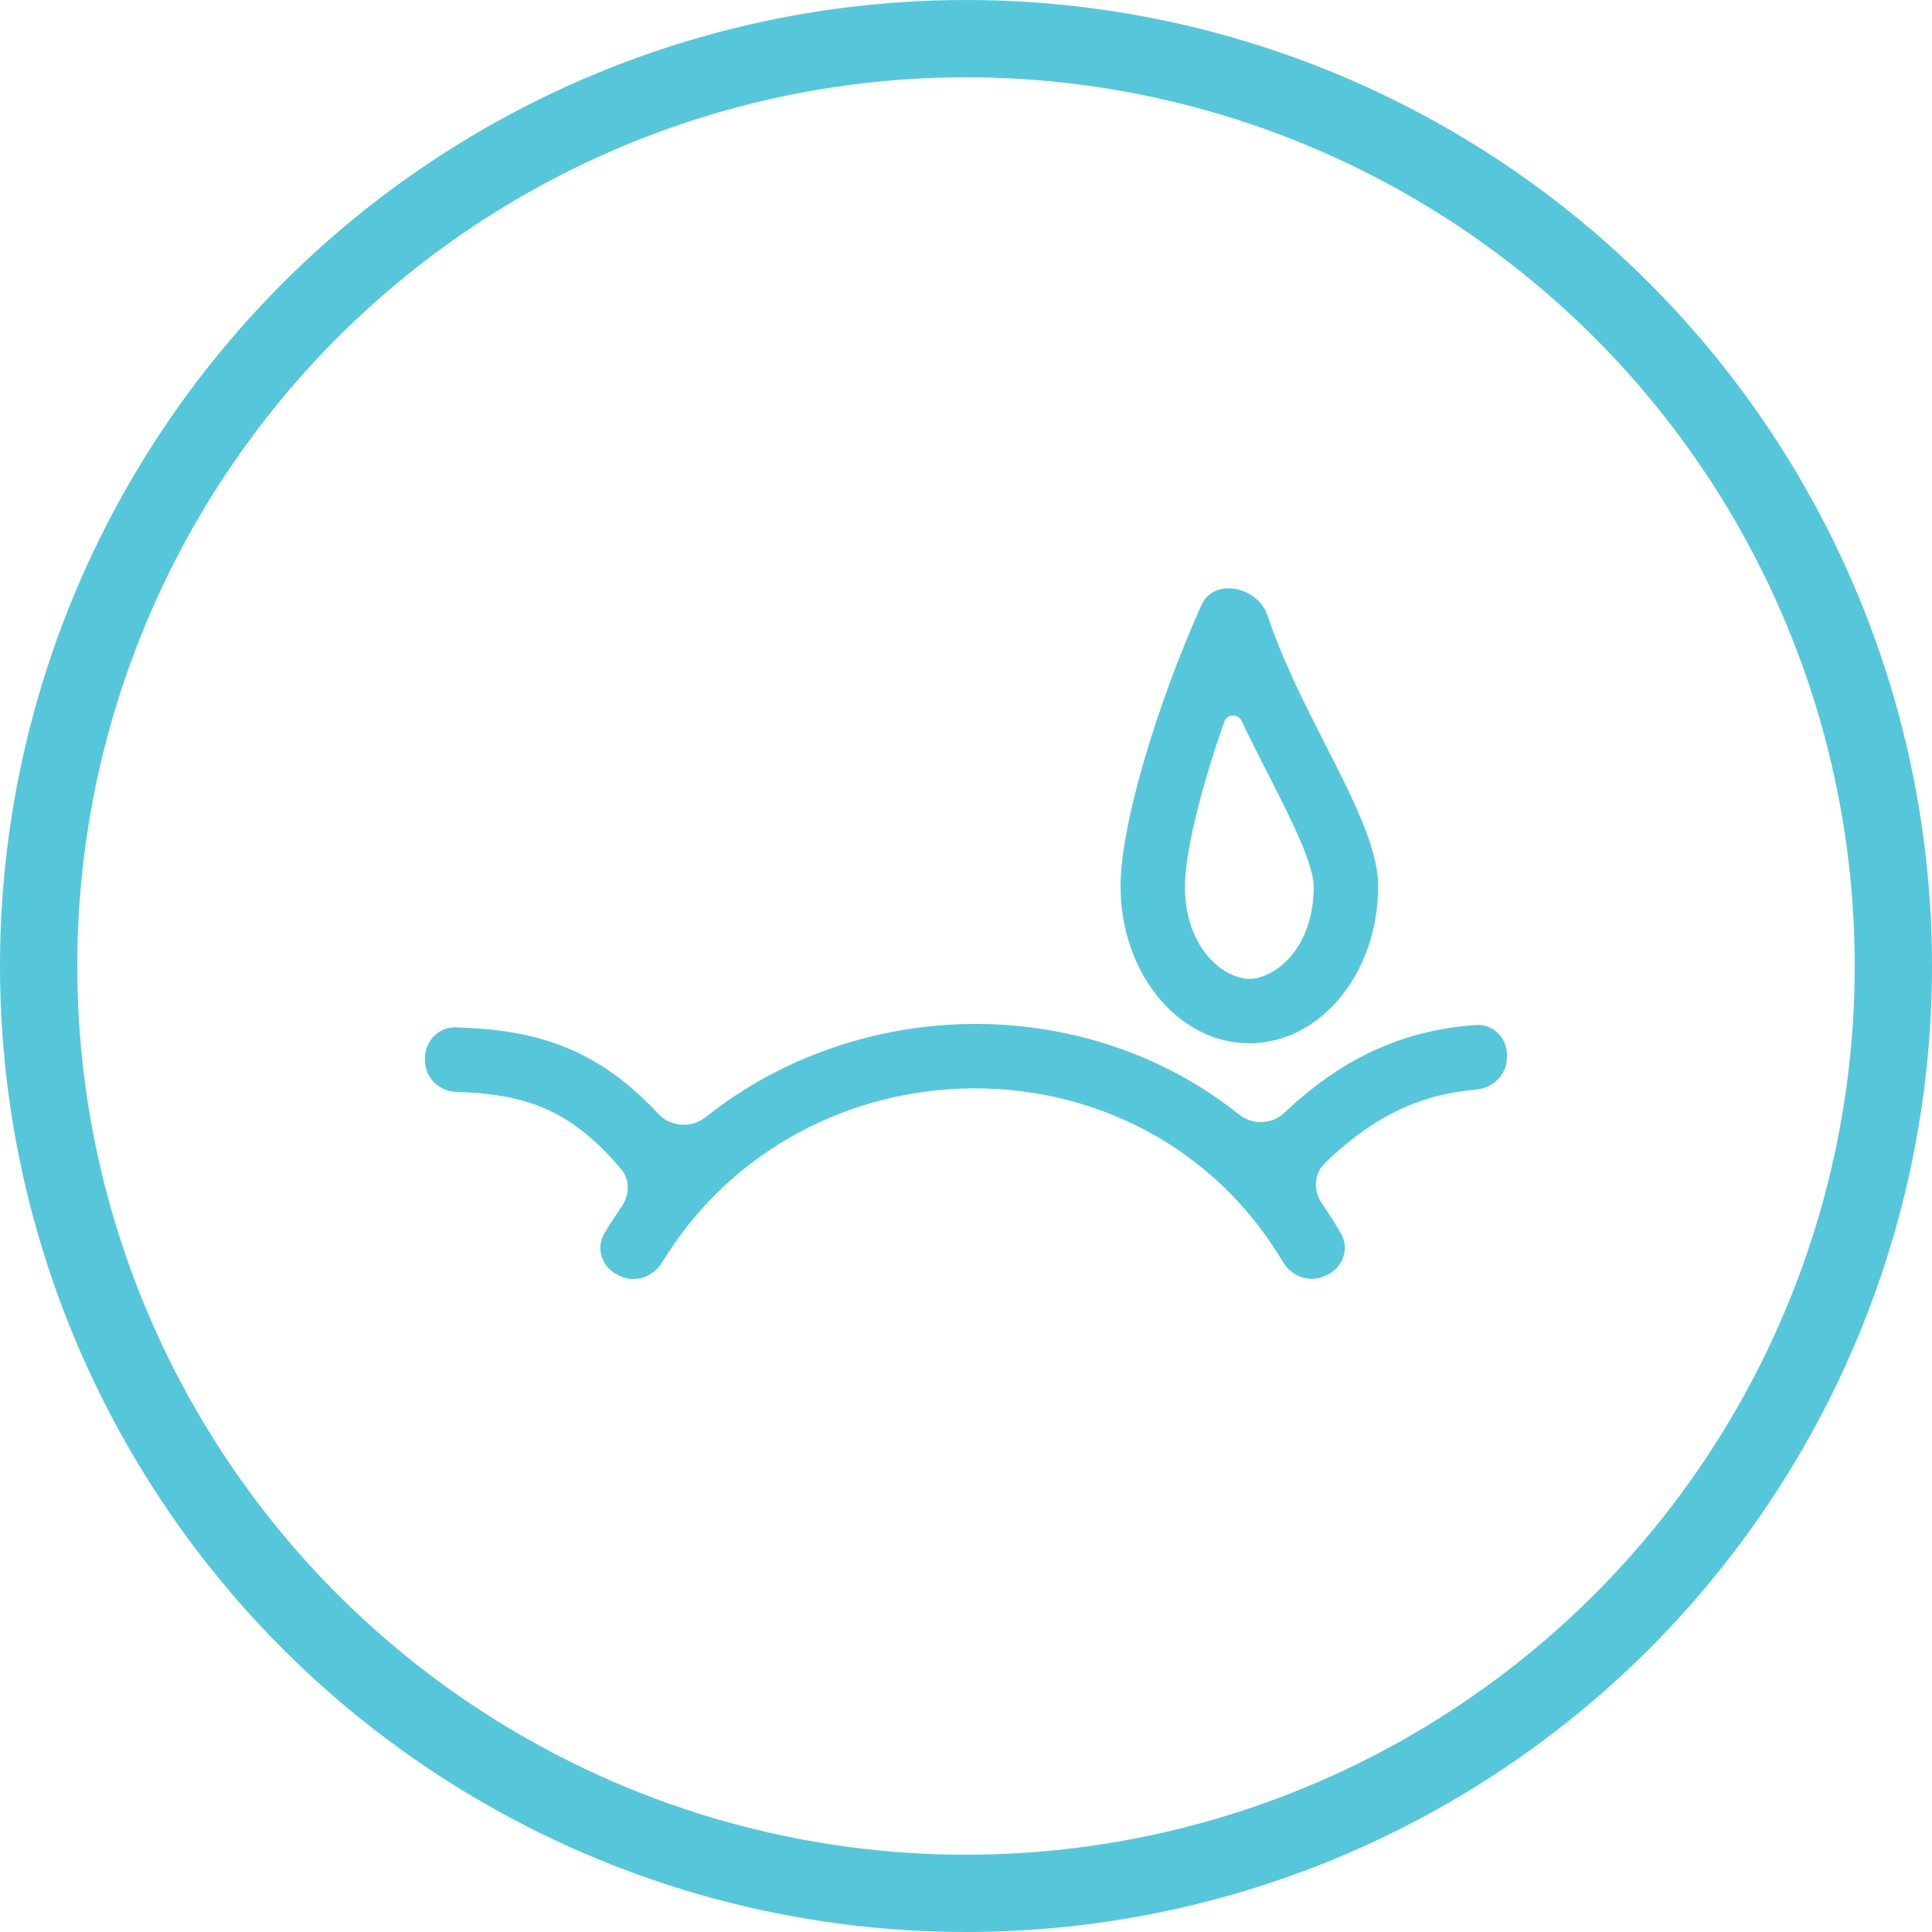
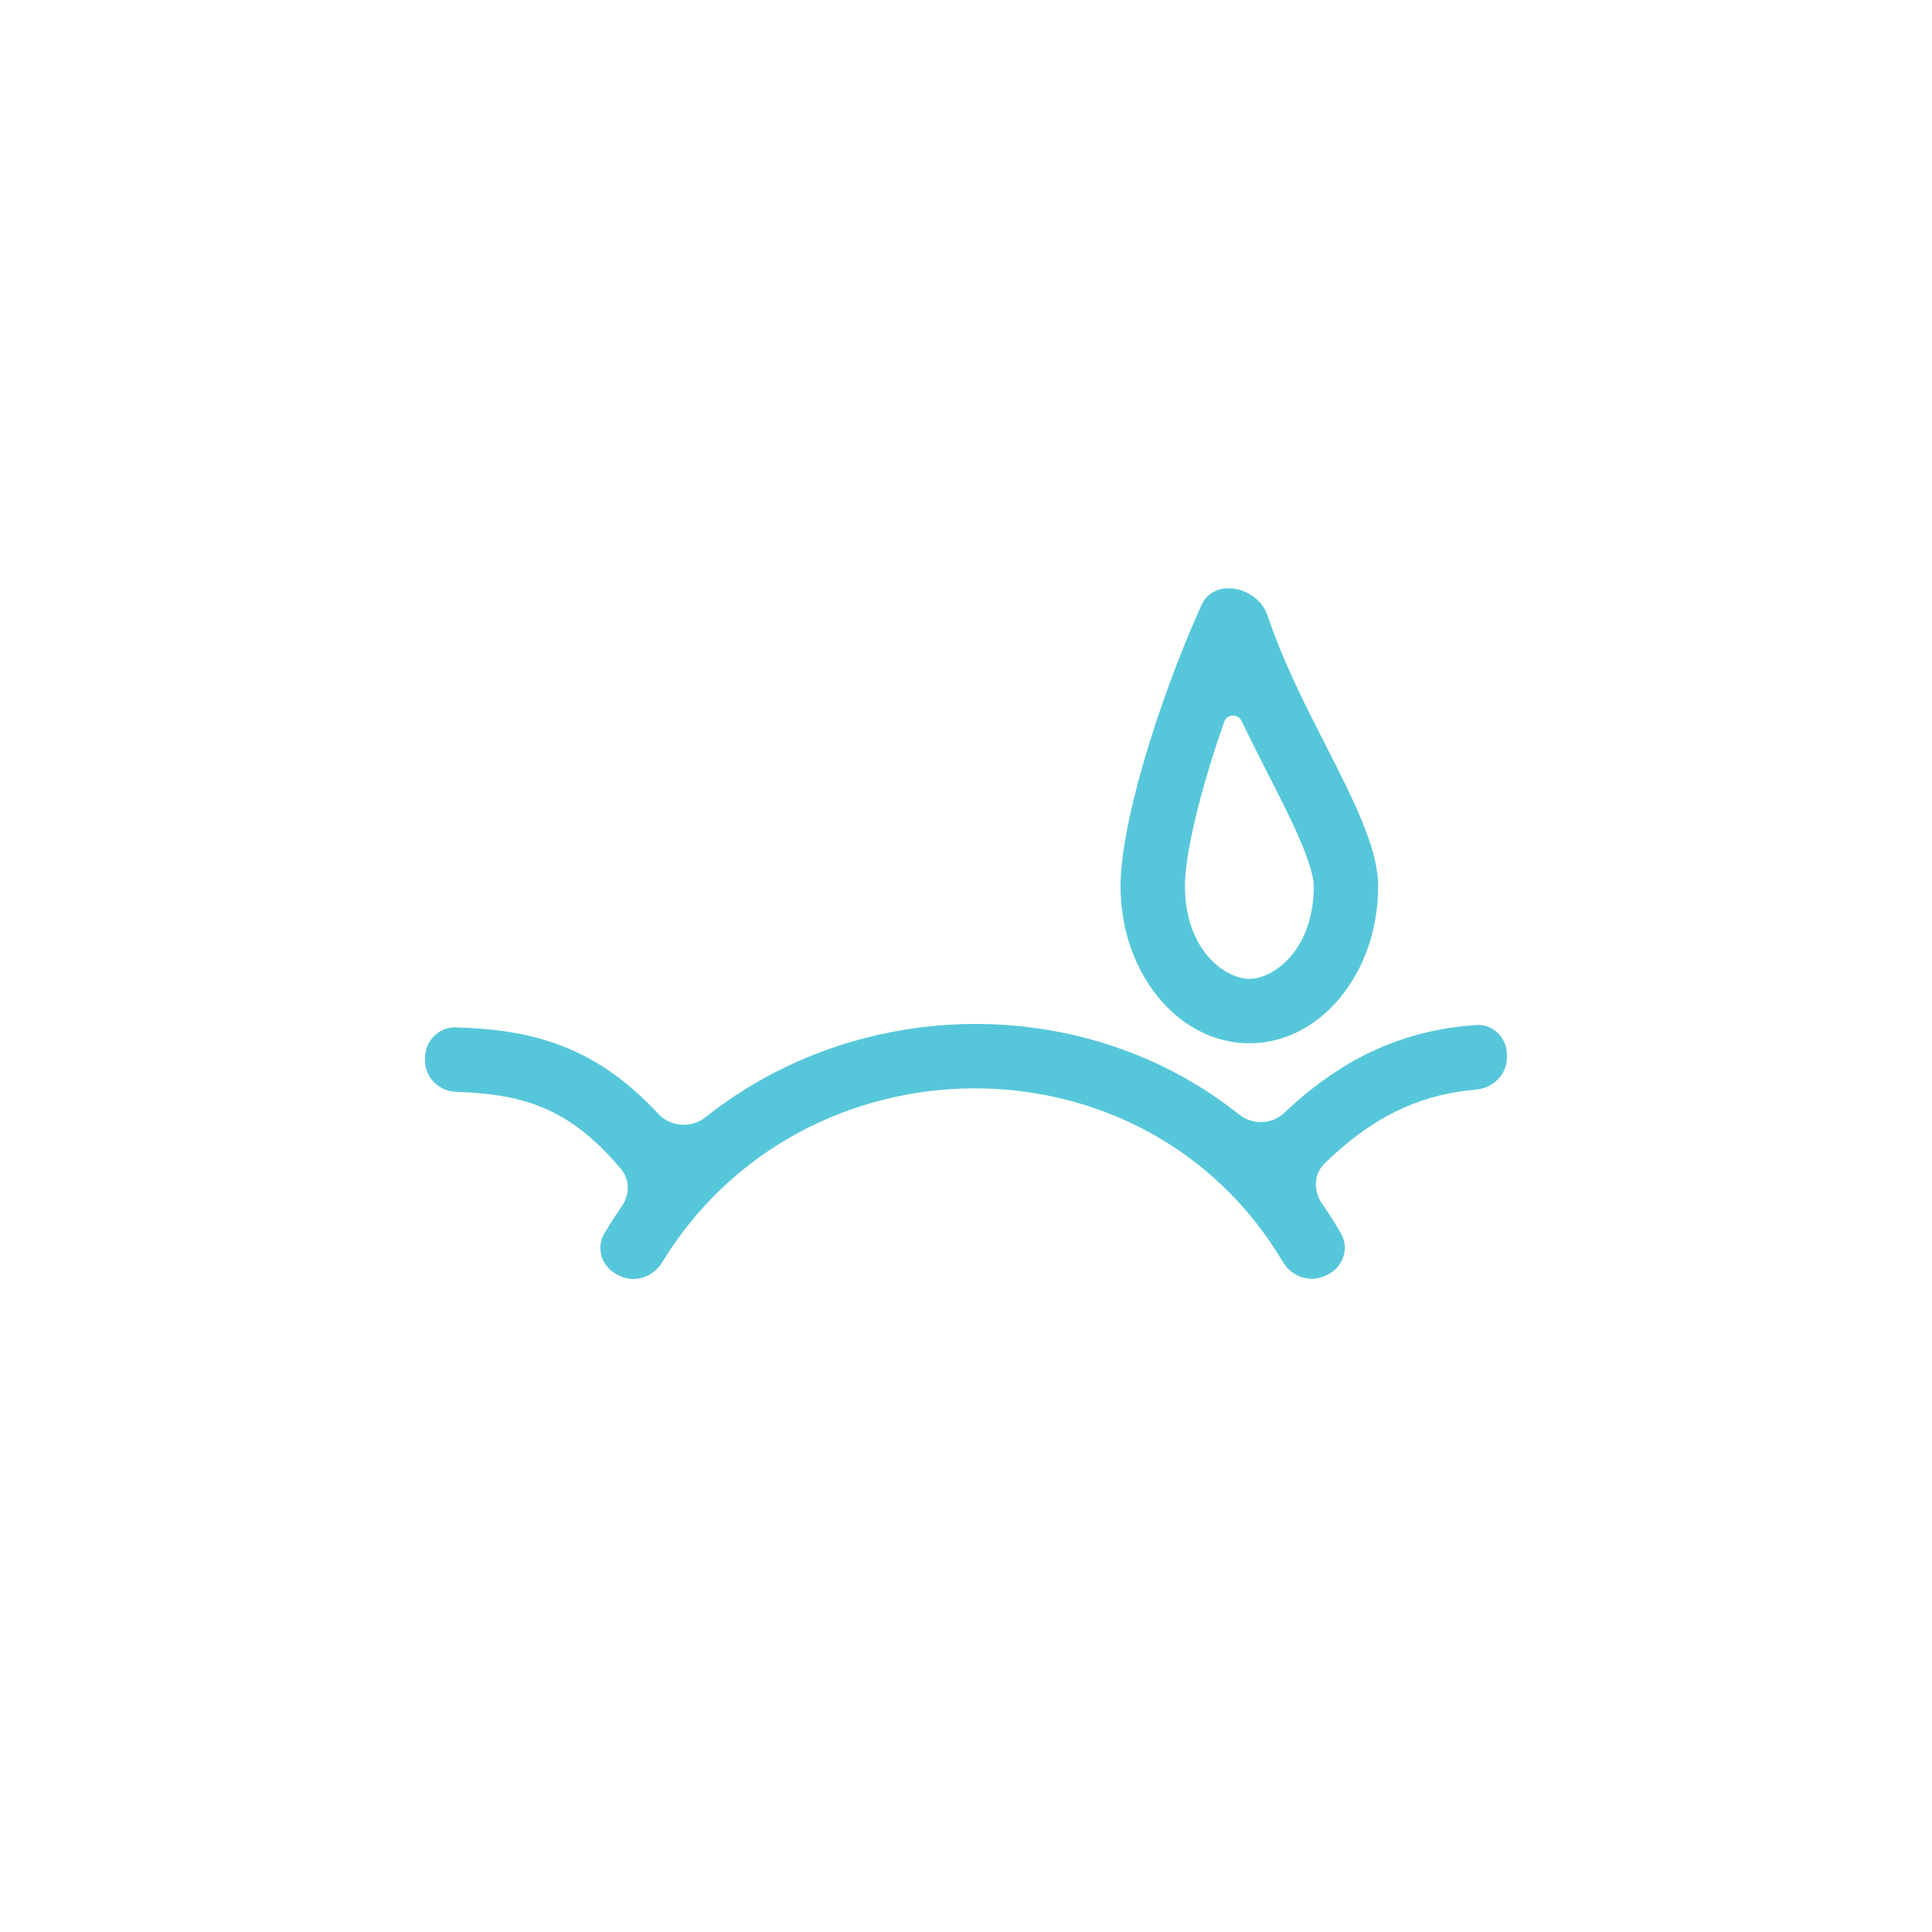
<svg xmlns="http://www.w3.org/2000/svg" width="125" height="125" viewBox="0 0 125 125" fill="none">
-   <circle cx="62.5" cy="62.5" r="60" stroke="#56C7DA" stroke-width="5" />
  <path fill-rule="evenodd" clip-rule="evenodd" d="M40.074 82.537C41.061 83.034 42.257 82.629 42.832 81.686C51.891 66.825 74.011 66.507 83.01 81.655C83.575 82.604 84.766 83.022 85.758 82.537L85.908 82.463C86.9 81.978 87.317 80.775 86.765 79.818C86.373 79.139 85.96 78.485 85.525 77.857C84.973 77.058 84.996 75.969 85.69 75.289C87.515 73.498 89.229 72.378 90.825 71.67C92.414 70.964 93.96 70.633 95.502 70.497C96.602 70.4 97.5 69.521 97.5 68.417V68.25C97.5 67.145 96.603 66.238 95.501 66.317C93.508 66.461 91.369 66.869 89.133 67.862C87.137 68.748 85.13 70.071 83.107 71.991C82.303 72.754 81.041 72.803 80.175 72.112C70.197 64.159 55.598 64.376 45.642 72.288C44.722 73.019 43.368 72.91 42.57 72.047C40.718 70.043 38.816 68.7 36.774 67.838C34.392 66.832 31.957 66.546 29.5 66.471C28.396 66.436 27.5 67.34 27.5 68.445V68.611C27.5 69.716 28.396 70.602 29.5 70.641C31.669 70.716 33.464 70.963 35.153 71.676C36.767 72.358 38.415 73.526 40.188 75.647C40.764 76.335 40.736 77.328 40.222 78.064C39.831 78.626 39.456 79.208 39.099 79.809C38.535 80.759 38.939 81.966 39.926 82.463L40.074 82.537Z" fill="#56C7DA" />
-   <path fill-rule="evenodd" clip-rule="evenodd" d="M80.833 63.333C82.401 63.333 85 61.461 85 57.342C85 56.844 84.783 55.881 84.045 54.188C83.512 52.964 82.858 51.68 82.106 50.203C81.841 49.684 81.565 49.141 81.277 48.568C80.969 47.955 80.65 47.313 80.33 46.645C80.097 46.157 79.388 46.184 79.209 46.694C77.605 51.255 76.667 55.298 76.667 57.342C76.667 61.461 79.266 63.333 80.833 63.333ZM77.566 39.526C74.864 45.623 72.5 53.333 72.5 57.342C72.5 62.952 76.231 67.5 80.833 67.5C85.436 67.5 89.167 62.952 89.167 57.342C89.167 54.885 87.568 51.746 85.771 48.217C84.435 45.595 82.99 42.758 82.011 39.825C81.384 37.95 78.549 37.34 77.737 39.143C77.679 39.27 77.622 39.398 77.566 39.526Z" fill="#56C7DA" />
+   <path fill-rule="evenodd" clip-rule="evenodd" d="M80.833 63.333C82.401 63.333 85 61.461 85 57.342C85 56.844 84.783 55.881 84.045 54.188C83.512 52.964 82.858 51.68 82.106 50.203C81.841 49.684 81.565 49.141 81.277 48.568C80.969 47.955 80.65 47.313 80.33 46.645C80.097 46.157 79.388 46.184 79.209 46.694C77.605 51.255 76.667 55.298 76.667 57.342C76.667 61.461 79.266 63.333 80.833 63.333ZM77.566 39.526C74.864 45.623 72.5 53.333 72.5 57.342C72.5 62.952 76.231 67.5 80.833 67.5C85.436 67.5 89.167 62.952 89.167 57.342C89.167 54.885 87.568 51.746 85.771 48.217C84.435 45.595 82.99 42.758 82.011 39.825C81.384 37.95 78.549 37.34 77.737 39.143C77.679 39.27 77.622 39.398 77.566 39.526" fill="#56C7DA" />
</svg>